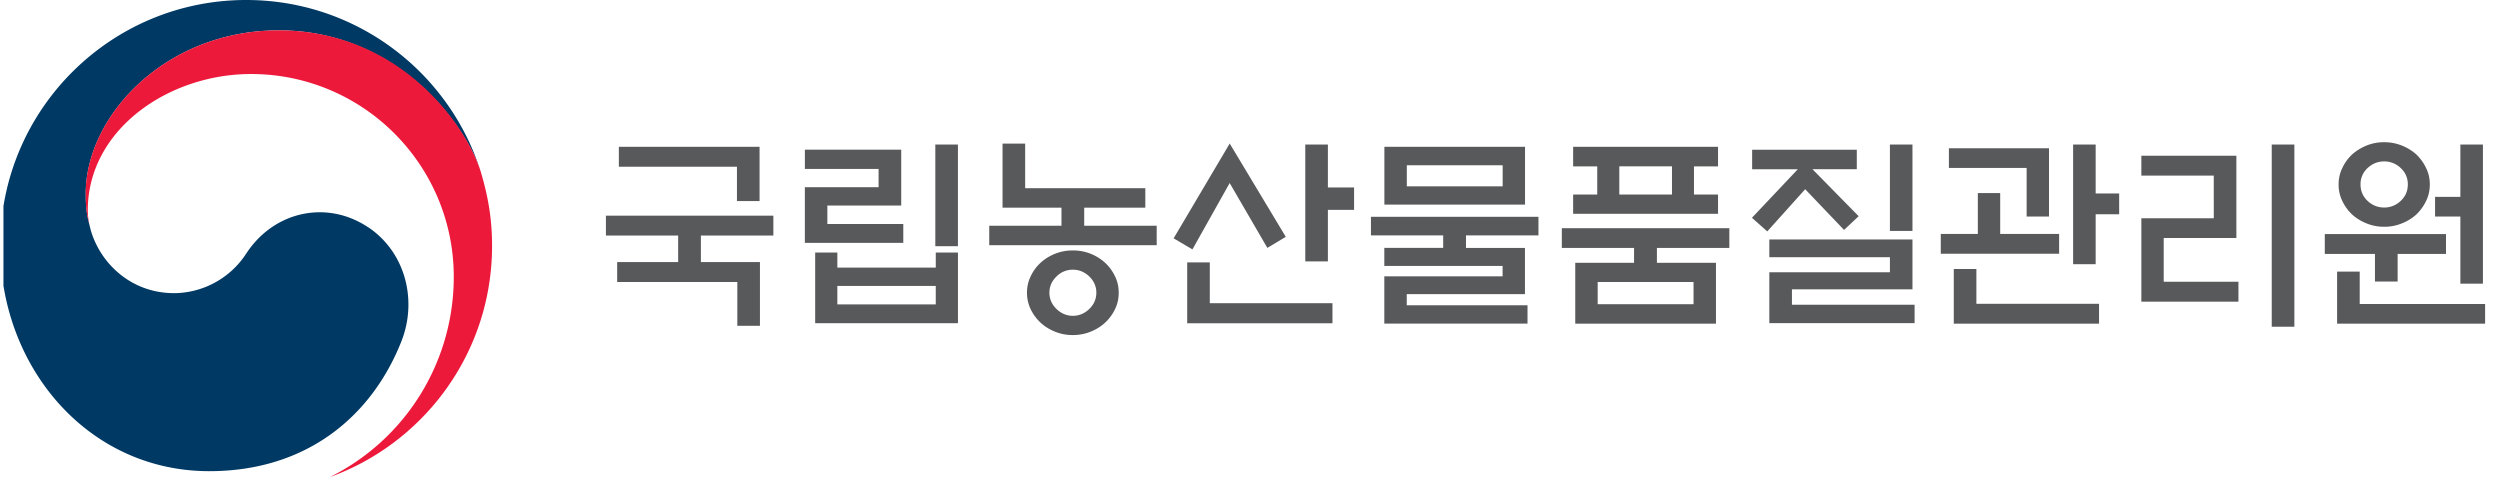
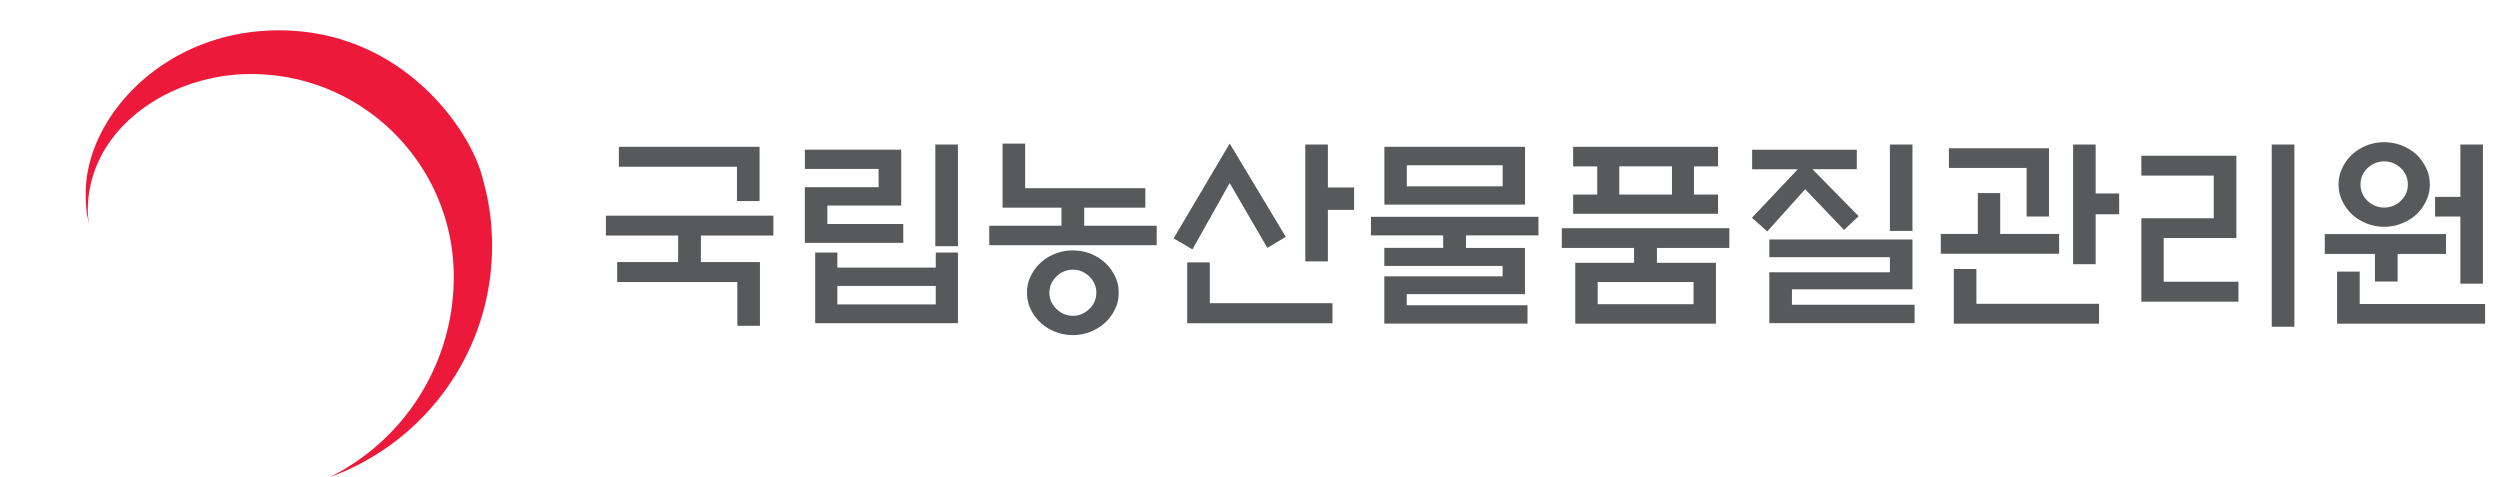
<svg xmlns="http://www.w3.org/2000/svg" width="241" height="46" viewBox="0 0 241 46" fill="none">
  <g clip-path="url(#ce8vabcdja)">
-     <path d="M35.54 21.943c-3.993-2.705-9.113-1.603-11.794 2.487a8.368 8.368 0 0 1-6.944 3.831c-4.277 0-7.192-3-8.066-6.12-.006-.03-.012-.048-.018-.09a.73.73 0 0 1-.03-.108c-.337-1.29-.421-1.91-.421-3.289 0-7.439 7.631-15.727 18.623-15.727 10.993 0 17.703 8.577 19.36 13.342-.03-.097-.049-.175-.085-.26C42.967 6.687 34.13 0 23.735 0 10.64 0 .026 10.607.026 23.701c0 11.698 8.444 21.72 20.148 21.72 9.342 0 15.618-5.24 18.497-12.456 1.584-3.939.458-8.583-3.126-11.028l-.006.006z" fill="#003964" />
    <path d="M46.4 16.725c-1.386-4.65-7.879-13.8-19.516-13.8-10.992 0-18.624 8.289-18.624 15.727 0 1.38.085 2 .422 3.29a6.773 6.773 0 0 1-.217-1.681c0-7.752 7.758-13.125 15.733-13.125 10.8 0 19.545 8.758 19.545 19.552a21.533 21.533 0 0 1-11.95 19.304h.006c9.12-3.3 15.636-12.022 15.636-22.286 0-2.427-.33-4.572-1.042-6.981h.007z" fill="#ED193A" />
    <path d="M65.374 25.265v-2.56h-6.963V20.79h16.142v1.915h-6.986v2.56h5.691v6.144h-2.18v-4.222H59.495v-1.922H65.374zm7.848-11.113v5.229h-2.18v-3.307H59.658v-1.922h13.564zM87.076 23.41h-9.487v-5.366h7.107v-1.76H77.59V14.43h9.288v5.384h-7.12v1.777h7.319v1.82zm-8.493.934h2.138v1.451h9.487v-1.451h2.138v6.812H78.583v-6.812zm11.625 3.222H80.72v1.777h9.487v-1.777zm-.043-13.636h2.18v9.805h-2.18V13.93zM96.646 20.018v-6.174h2.18v4.3h11.583v1.874h-5.891v1.74h6.987v1.88H95.363v-1.88h6.963v-1.74H96.646zm11.197 8.197c0 .572-.114 1.102-.355 1.59a4.297 4.297 0 0 1-.958 1.301c-.392.362-.855.65-1.391.868a4.54 4.54 0 0 1-1.717.325 4.423 4.423 0 0 1-1.717-.325c-.542-.217-1-.506-1.391-.868a4.31 4.31 0 0 1-.958-1.3 3.62 3.62 0 0 1-.355-1.59c0-.573.12-1.091.355-1.579.235-.494.548-.934.958-1.307.391-.361.855-.65 1.391-.867a4.534 4.534 0 0 1 1.717-.32 4.56 4.56 0 0 1 3.108 1.187c.403.373.723.813.958 1.307.241.488.355 1.018.355 1.578zm-2.156 0c0-.602-.229-1.12-.675-1.56-.452-.434-.982-.656-1.584-.656a2.19 2.19 0 0 0-1.584.656c-.452.44-.681.958-.681 1.56 0 .602.229 1.127.681 1.566.446.434.976.663 1.584.663.608 0 1.132-.23 1.584-.663.446-.433.675-.957.675-1.566zM118.541 13.832l5.408 8.999-1.776 1.066-3.632-6.252-3.59 6.396-1.813-1.066 5.409-9.143h-.006zm-1.916 11.462v3.933h11.824v1.934h-14.004v-5.867h2.18zm11.384-.096h-2.18V13.934h2.18v4.138h2.524v2.157h-2.524v4.969zM139.122 23.898v-1.205h-6.963v-1.795h16.149v1.795h-6.987v1.205h5.685v4.457h-11.395v1.072h11.642v1.771h-13.805v-4.56h11.402v-1.005h-11.402v-1.741h5.674v.006zm-5.668-9.746h13.559v5.572h-13.559v-5.572zm11.402 1.777h-9.239v2.036h9.239V15.93zM157.523 25.331v-1.433h-6.963v-1.897h16.148v1.897h-6.981v1.433h5.692v5.873h-13.564v-5.873h5.668zm-5.873-11.179h13.968v1.886h-2.319v2.716h2.319v1.855H151.65v-1.855h2.325v-2.716h-2.325v-1.886zm11.607 13.035h-9.24v2.138h9.24v-2.138zm-2.078-11.15h-5.078v2.717h5.078v-2.716zM168.906 16.309v-1.873h10.089v1.873h-4.276l4.457 4.535-1.41 1.32-3.746-3.922-3.656 4.066-1.476-1.313 4.421-4.68h-4.403v-.006zm1.657 6.776h13.799v4.807h-11.619v1.487h11.824v1.771h-14.004v-4.903h11.625v-1.451h-11.625v-1.717.006zm11.625-9.155h2.174v8.33h-2.174v-8.33zM198.499 22.549v1.91h-11.408v-1.91h3.572v-3.94h2.156v3.94h5.68zm-3.132-1.68v-4.68h-7.493V14.29h9.649v6.584h-2.156v-.006zm-7.023 10.33v-5.265h2.18v3.355h11.824v1.91h-14.004zm13.678-5.729h-2.174V13.93h2.174v4.722h2.265v2h-2.265v4.824-.006zM215.786 29.078h-9.36v-8.035h6.981V16.93h-6.981v-1.915h9.161v7.927h-7.005v4.216h7.204v1.921zm3.21-15.148h2.181V31.5h-2.181V13.93zM235.788 24.48h-4.656v2.663h-2.186V24.48h-4.837v-1.915h11.685v1.915h-.006zm-10.492 6.722V26.18h2.18v3.126h12.089v1.897h-14.269zm8.938-13.42c0 .567-.114 1.09-.355 1.585a4.55 4.55 0 0 1-.934 1.3 4.53 4.53 0 0 1-1.409.868 4.33 4.33 0 0 1-1.699.325 4.38 4.38 0 0 1-1.704-.325c-.524-.21-1-.5-1.397-.867a4.248 4.248 0 0 1-.94-1.301 3.547 3.547 0 0 1-.355-1.584c0-.567.114-1.09.355-1.578.229-.5.542-.928.94-1.307.397-.362.873-.651 1.397-.868a4.466 4.466 0 0 1 1.704-.32 4.51 4.51 0 0 1 1.699.32c.536.211 1.006.506 1.409.868.386.379.699.807.934 1.307.241.487.355 1.012.355 1.578zm-2.12 0a2.08 2.08 0 0 0-.674-1.571 2.26 2.26 0 0 0-1.609-.65c-.62 0-1.15.222-1.608.65a2.096 2.096 0 0 0-.668 1.572c0 .62.223 1.144.668 1.572.452.427.988.65 1.608.65a2.26 2.26 0 0 0 1.609-.65c.451-.428.674-.946.674-1.572zm5.066-3.848h2.174v13.414h-2.174v-6.475h-2.44v-1.898h2.44v-5.041z" fill="#58595B" />
  </g>
  <defs>
    <clipPath id="ce8vabcdja">
      <path fill="#fff" transform="translate(.333)" d="M0 0h240v46H0z" />
    </clipPath>
  </defs>
</svg>